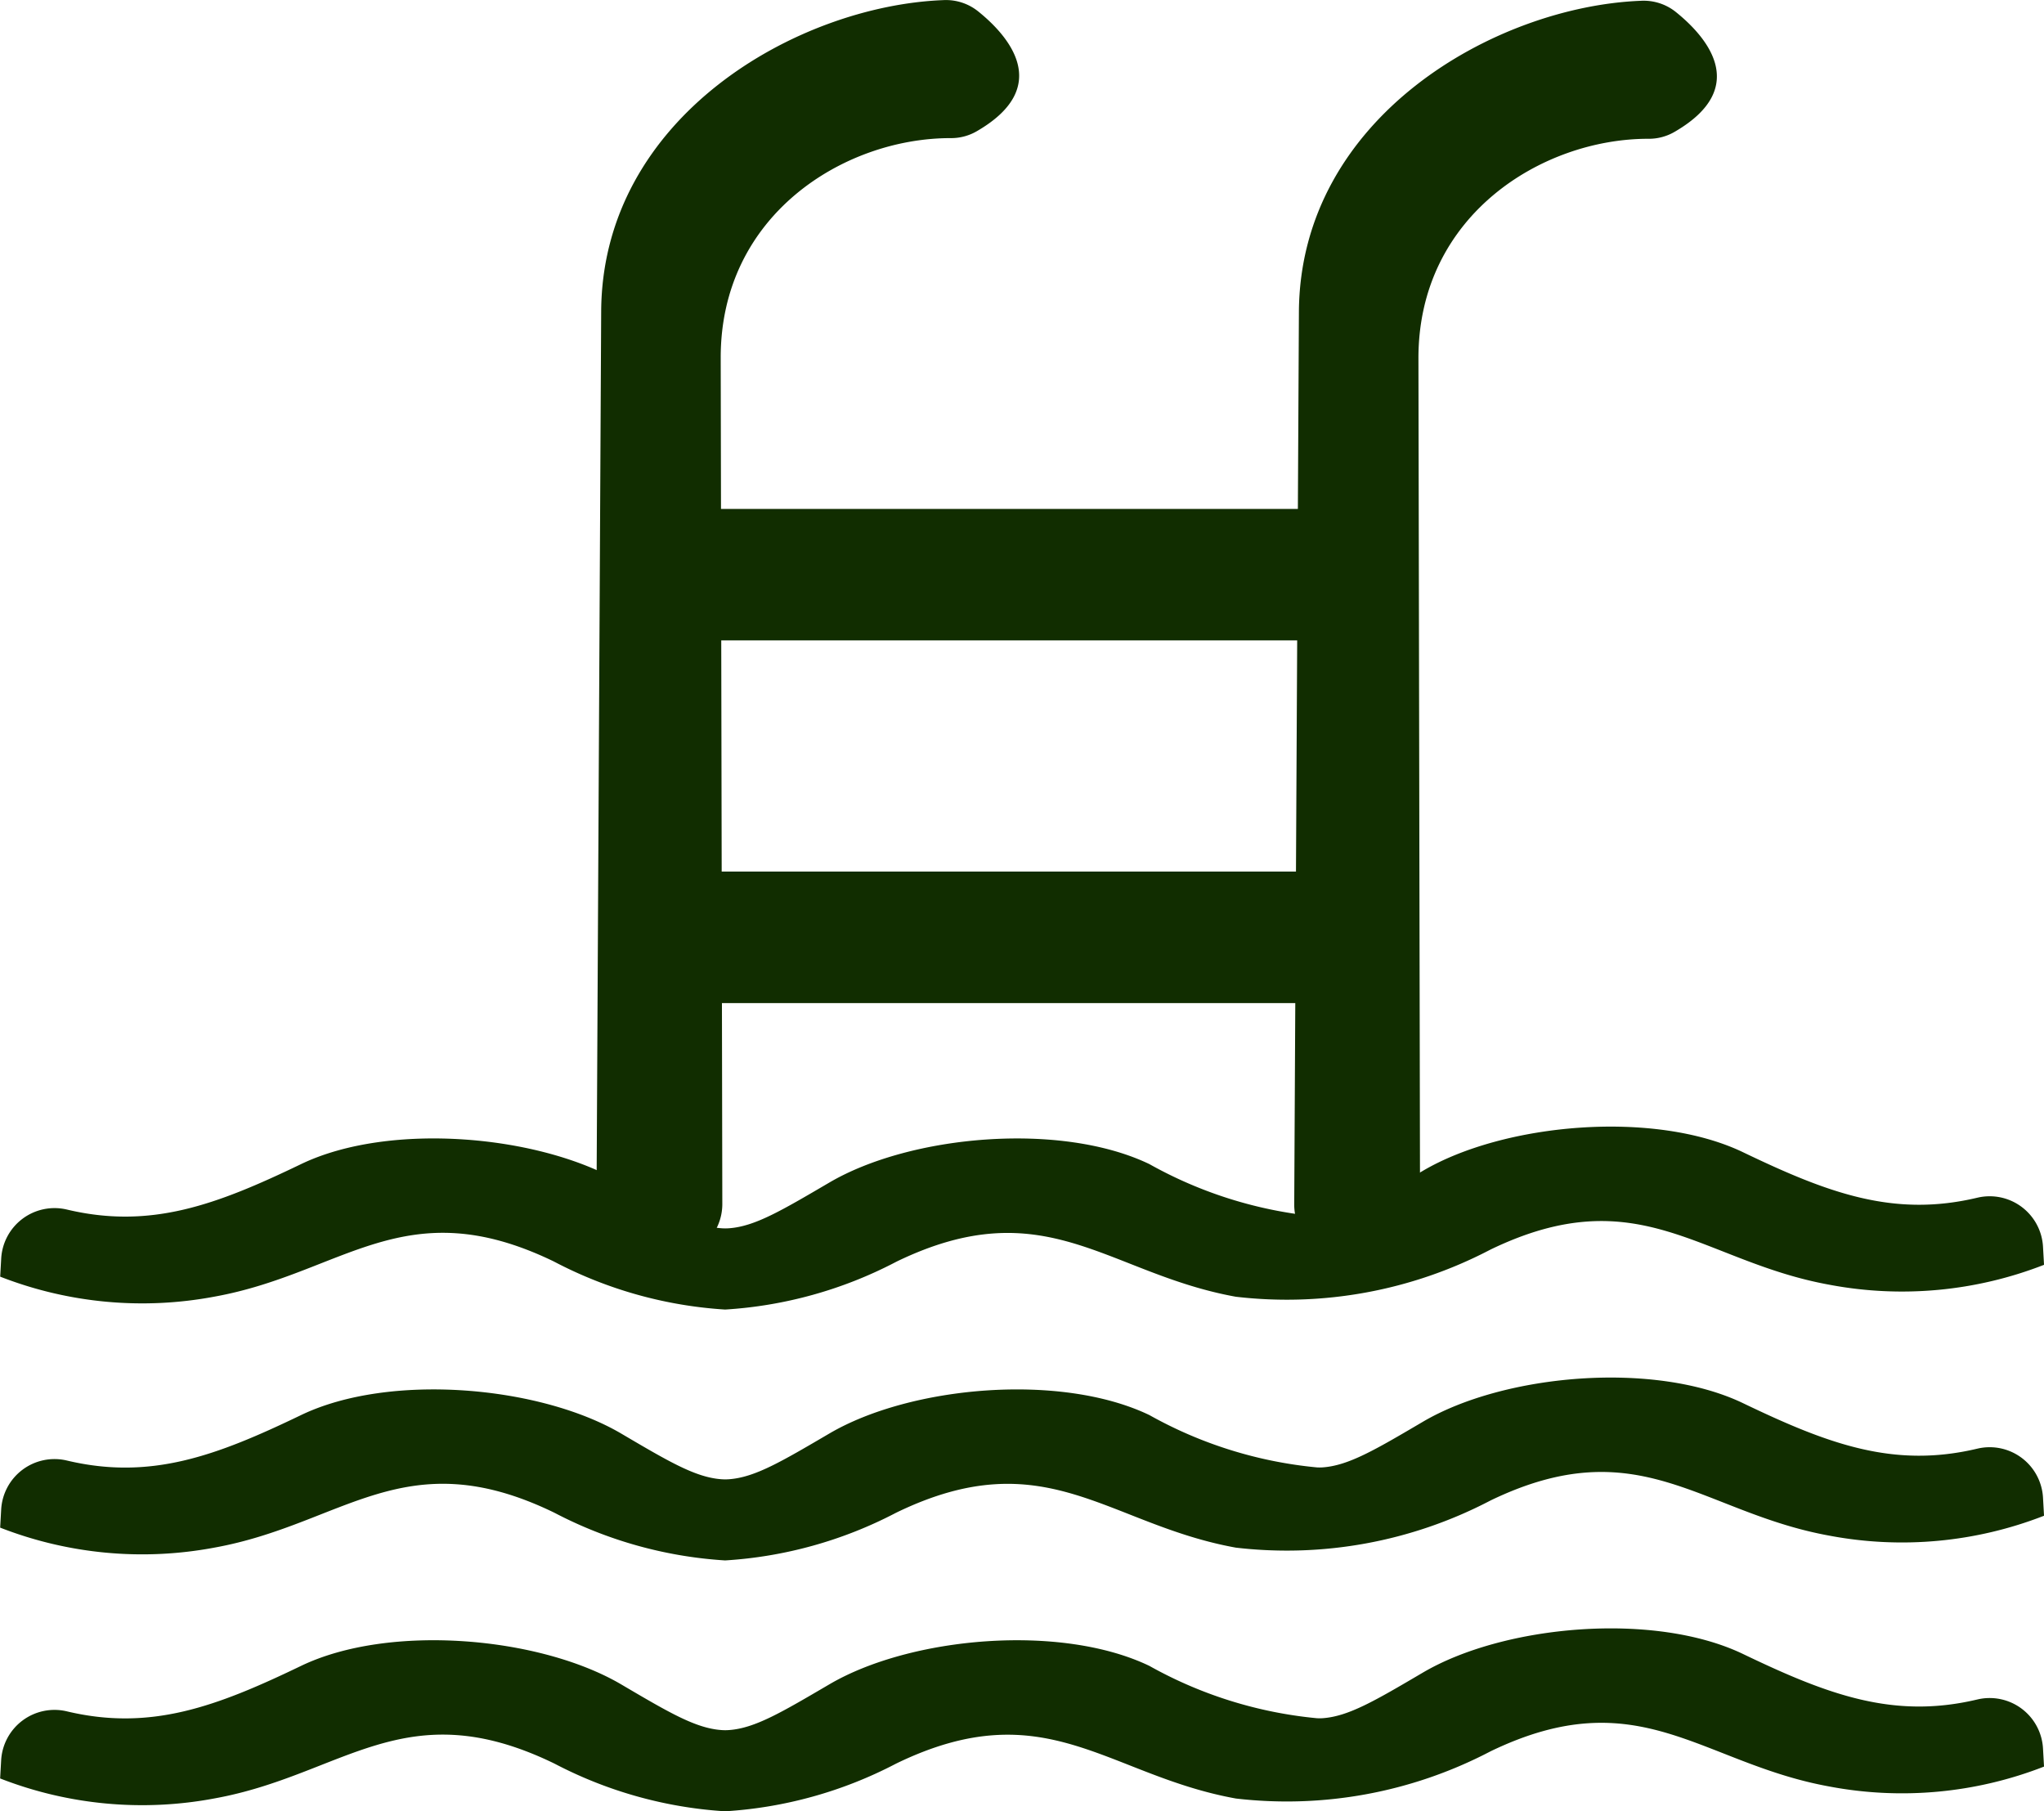
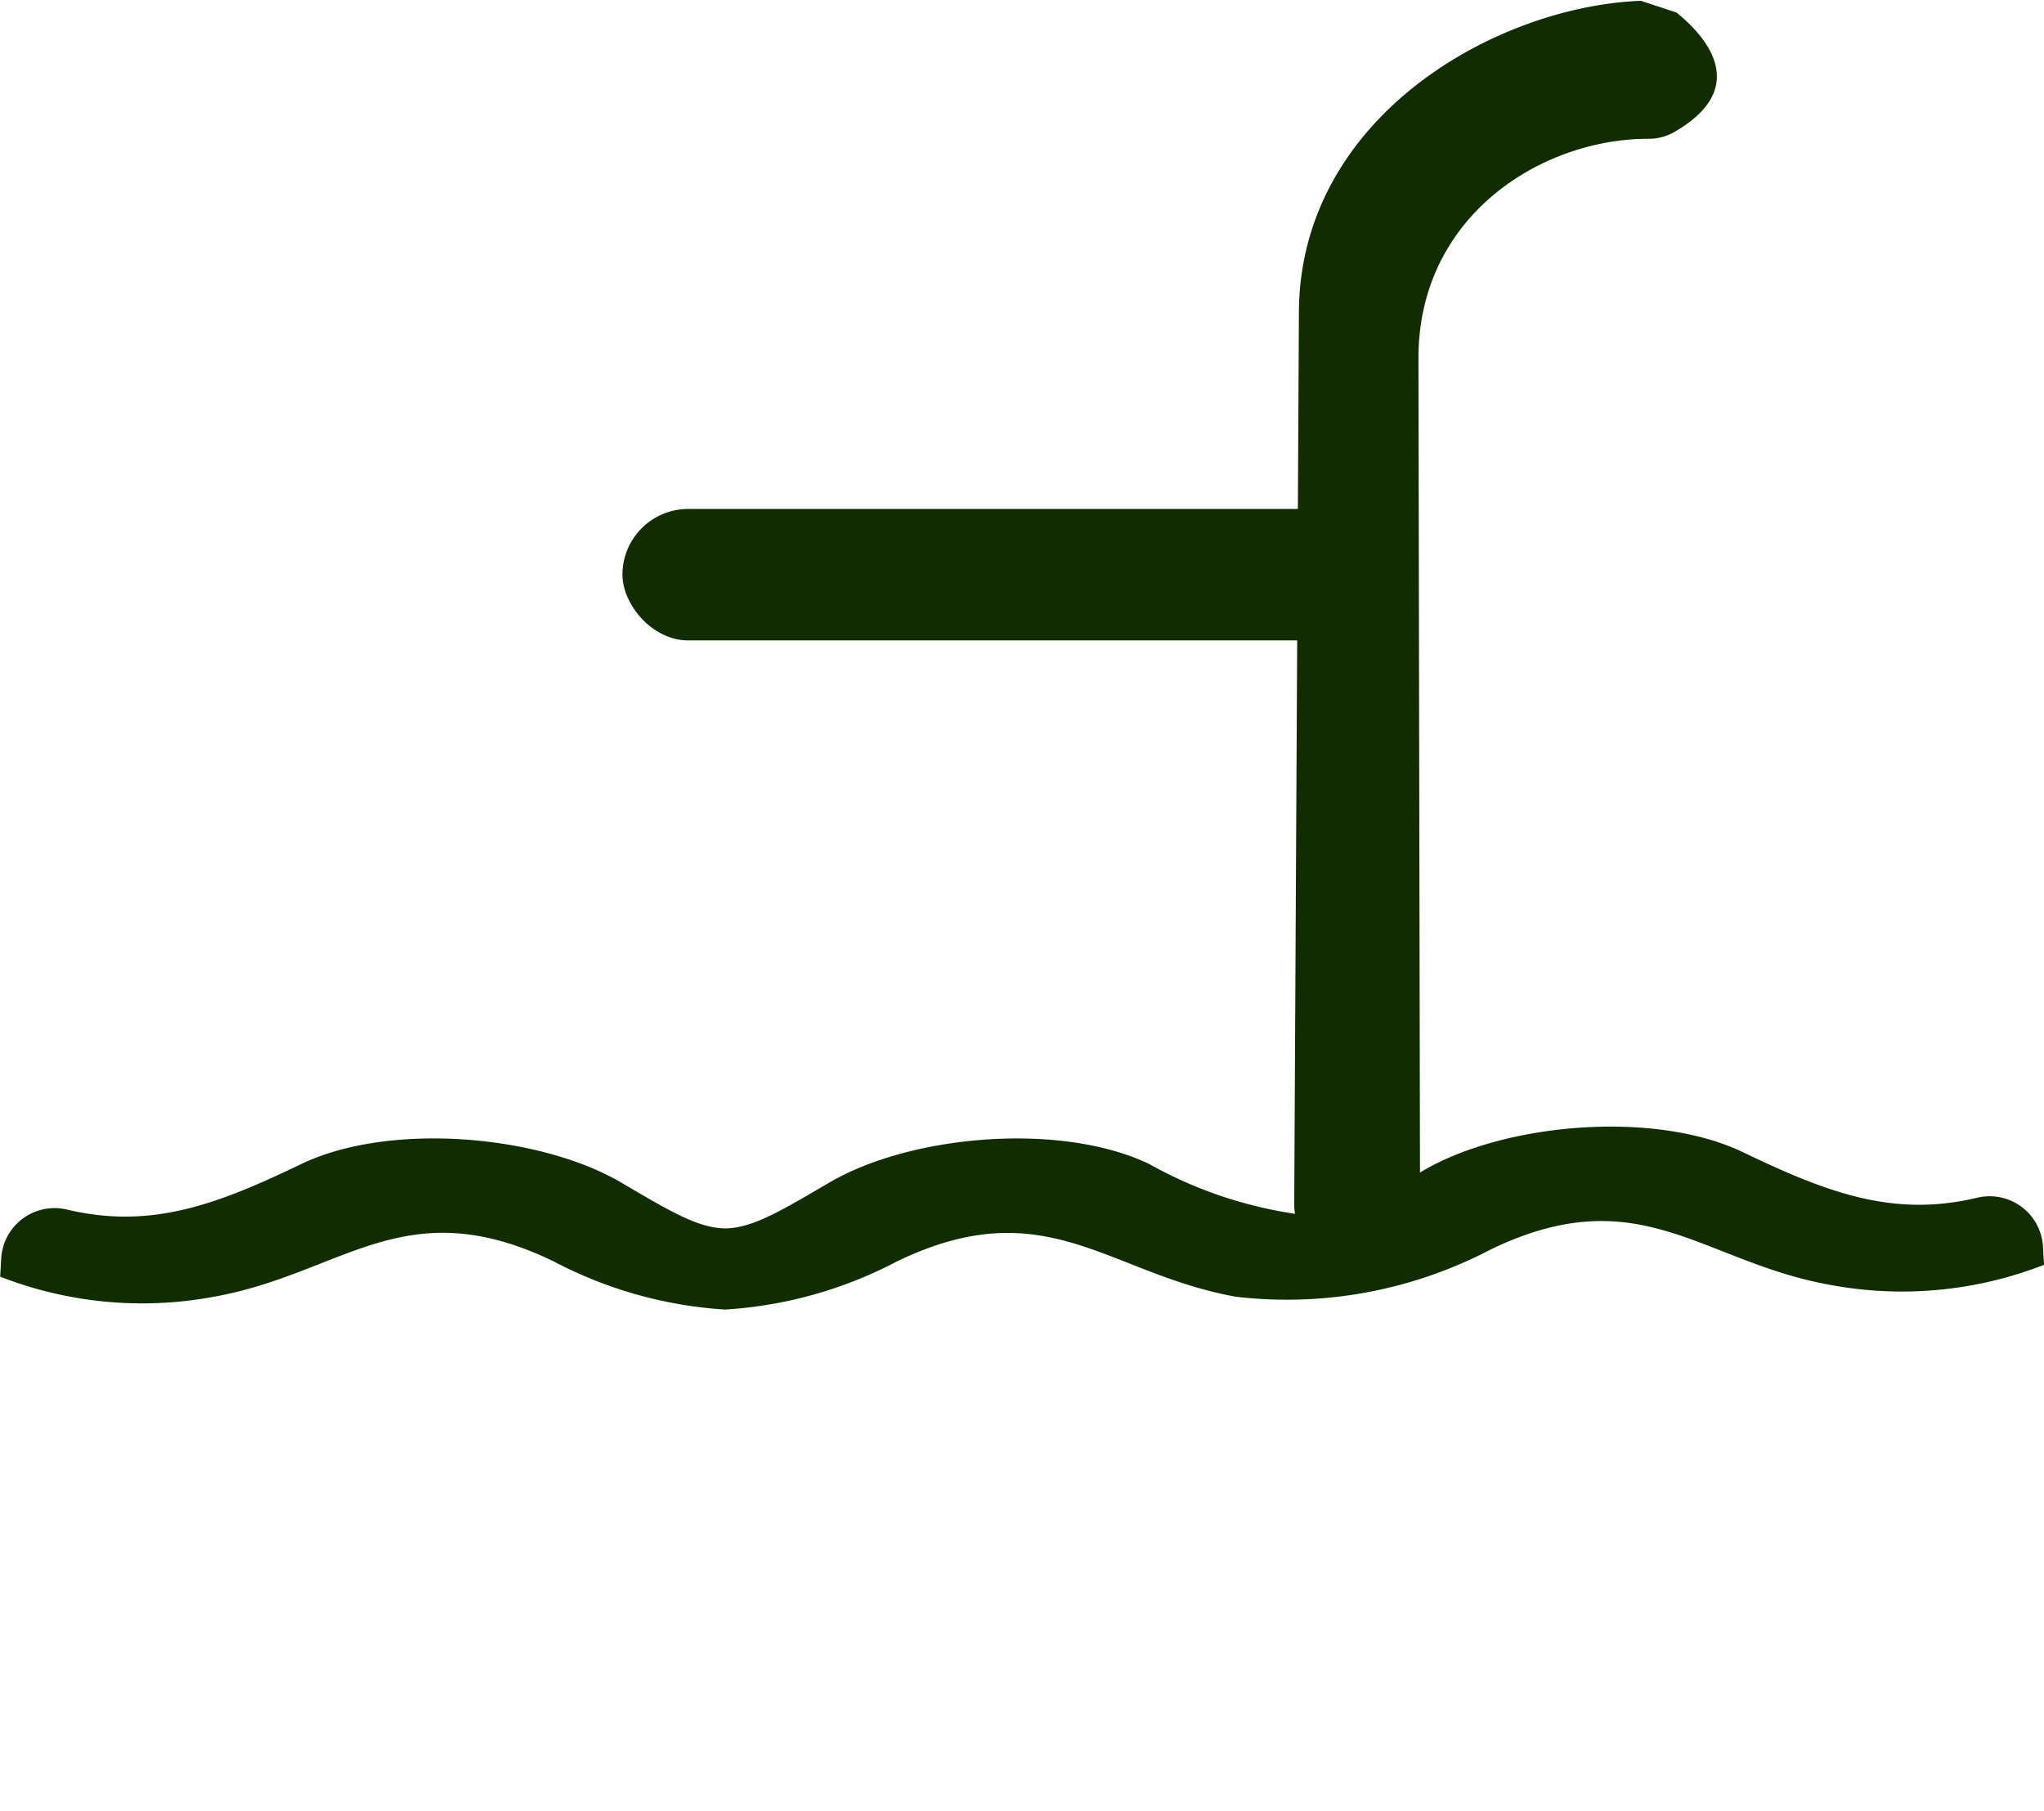
<svg xmlns="http://www.w3.org/2000/svg" width="79.961" height="70.857" viewBox="0 0 79.961 70.857">
  <g transform="translate(-476.083 -541.426)">
-     <path d="M1217.843,542.268c1.1.892,2.948,2.9-.052,4.653a2,2,0,0,1-1.055.285c-4.153,0-9,3-8.989,8.6l.063,33.095a2.09,2.09,0,0,1-2.1,2.094l-.743,0a2.094,2.094,0,0,1-2.079-2.1l.183-34.91c.04-7.611,7.671-11.952,13.376-12.177A2.014,2.014,0,0,1,1217.843,542.268Z" transform="translate(-676.175 -0.351)" fill="#112d00" fill-rule="evenodd" />
-     <path d="M826.026,541.891c1.1.892,2.948,2.9-.052,4.653a2,2,0,0,1-1.055.285c-4.153,0-9,3-8.989,8.6l.063,33.095a2.09,2.09,0,0,1-2.1,2.094l-.743,0a2.094,2.094,0,0,1-2.079-2.1l.183-34.91c.04-7.611,7.671-11.952,13.376-12.177A2.014,2.014,0,0,1,826.026,541.891Z" transform="translate(-311.653 0)" fill="#112d00" fill-rule="evenodd" />
+     <path d="M1217.843,542.268c1.1.892,2.948,2.9-.052,4.653a2,2,0,0,1-1.055.285c-4.153,0-9,3-8.989,8.6l.063,33.095a2.09,2.09,0,0,1-2.1,2.094l-.743,0a2.094,2.094,0,0,1-2.079-2.1l.183-34.91c.04-7.611,7.671-11.952,13.376-12.177Z" transform="translate(-676.175 -0.351)" fill="#112d00" fill-rule="evenodd" />
    <rect width="29.935" height="5.143" rx="2.572" transform="translate(500.433 561.336)" fill="#112d00" />
-     <path d="M2.572,0H27.364a2.572,2.572,0,0,1,2.572,2.572v0a2.572,2.572,0,0,1-2.572,2.572H2.572A2.572,2.572,0,0,1,0,2.572v0A2.572,2.572,0,0,1,2.572,0Z" transform="translate(500.433 575.522)" fill="#112d00" />
    <path d="M504.45,1181.254a16.6,16.6,0,0,0,6.66-1.851l.062-.032c5.82-2.809,8.22.471,13.257,1.382a17.176,17.176,0,0,0,9.9-1.813l.076-.039c5.816-2.8,8.216.474,13.253,1.384a15.283,15.283,0,0,0,8.387-.781l-.04-.708a2.09,2.09,0,0,0-2.57-1.917c-3.274.779-5.839-.182-9.162-1.778-3.465-1.664-9.344-1.146-12.527.726-1.887,1.11-2.919,1.717-3.932,1.785a1.991,1.991,0,0,1-.214,0,16.6,16.6,0,0,1-6.553-2.048c-3.465-1.664-9.344-1.145-12.527.726-1.877,1.1-2.908,1.71-3.915,1.784a1.973,1.973,0,0,1-.3,0c-1.008-.073-2.039-.68-3.915-1.784-3.184-1.872-9.062-2.391-12.528-.726-3.323,1.6-5.888,2.557-9.162,1.778a2.09,2.09,0,0,0-2.57,1.917l-.04.708a15.284,15.284,0,0,0,8.387.781c5.038-.911,7.437-4.191,13.257-1.382l.062.032A16.6,16.6,0,0,0,504.45,1181.254Z" transform="translate(0 -588.599)" fill="#112d00" fill-rule="evenodd" />
-     <path d="M504.45,1322.136a16.6,16.6,0,0,0,6.66-1.851l.062-.031c5.82-2.809,8.22.471,13.257,1.382a17.174,17.174,0,0,0,9.9-1.812l.076-.039c5.816-2.8,8.216.474,13.253,1.384a15.283,15.283,0,0,0,8.387-.781l-.04-.708a2.09,2.09,0,0,0-2.57-1.916c-3.274.779-5.839-.182-9.162-1.778-3.465-1.664-9.344-1.146-12.527.726-1.887,1.11-2.919,1.717-3.932,1.785a1.959,1.959,0,0,1-.214,0,16.6,16.6,0,0,1-6.553-2.047c-3.465-1.664-9.344-1.146-12.527.726-1.877,1.1-2.908,1.71-3.916,1.784a2,2,0,0,1-.3,0c-1.008-.073-2.039-.68-3.915-1.784-3.184-1.872-9.062-2.391-12.528-.726-3.323,1.6-5.888,2.557-9.162,1.778a2.09,2.09,0,0,0-2.57,1.917l-.04.708a15.283,15.283,0,0,0,8.387.781c5.038-.911,7.437-4.191,13.257-1.382l.062.031A16.6,16.6,0,0,0,504.45,1322.136Z" transform="translate(0 -719.667)" fill="#112d00" fill-rule="evenodd" />
-     <path d="M504.45,1463.018a16.6,16.6,0,0,0,6.66-1.851l.062-.031c5.82-2.809,8.22.471,13.257,1.382a17.176,17.176,0,0,0,9.9-1.813l.076-.039c5.816-2.8,8.216.474,13.253,1.384a15.284,15.284,0,0,0,8.387-.781l-.04-.708a2.09,2.09,0,0,0-2.57-1.917c-3.274.779-5.839-.182-9.162-1.778-3.465-1.664-9.344-1.145-12.527.726-1.887,1.11-2.919,1.717-3.932,1.785a1.99,1.99,0,0,1-.214,0,16.6,16.6,0,0,1-6.553-2.047c-3.465-1.664-9.344-1.146-12.527.726-1.877,1.1-2.908,1.711-3.916,1.784a1.967,1.967,0,0,1-.3,0c-1.008-.073-2.039-.68-3.916-1.784-3.184-1.872-9.062-2.391-12.528-.726-3.323,1.6-5.888,2.557-9.162,1.778a2.09,2.09,0,0,0-2.57,1.917l-.04.708a15.282,15.282,0,0,0,8.387.781c5.038-.911,7.437-4.191,13.257-1.382l.062.031A16.6,16.6,0,0,0,504.45,1463.018Z" transform="translate(0 -850.735)" fill="#112d00" fill-rule="evenodd" />
  </g>
</svg>